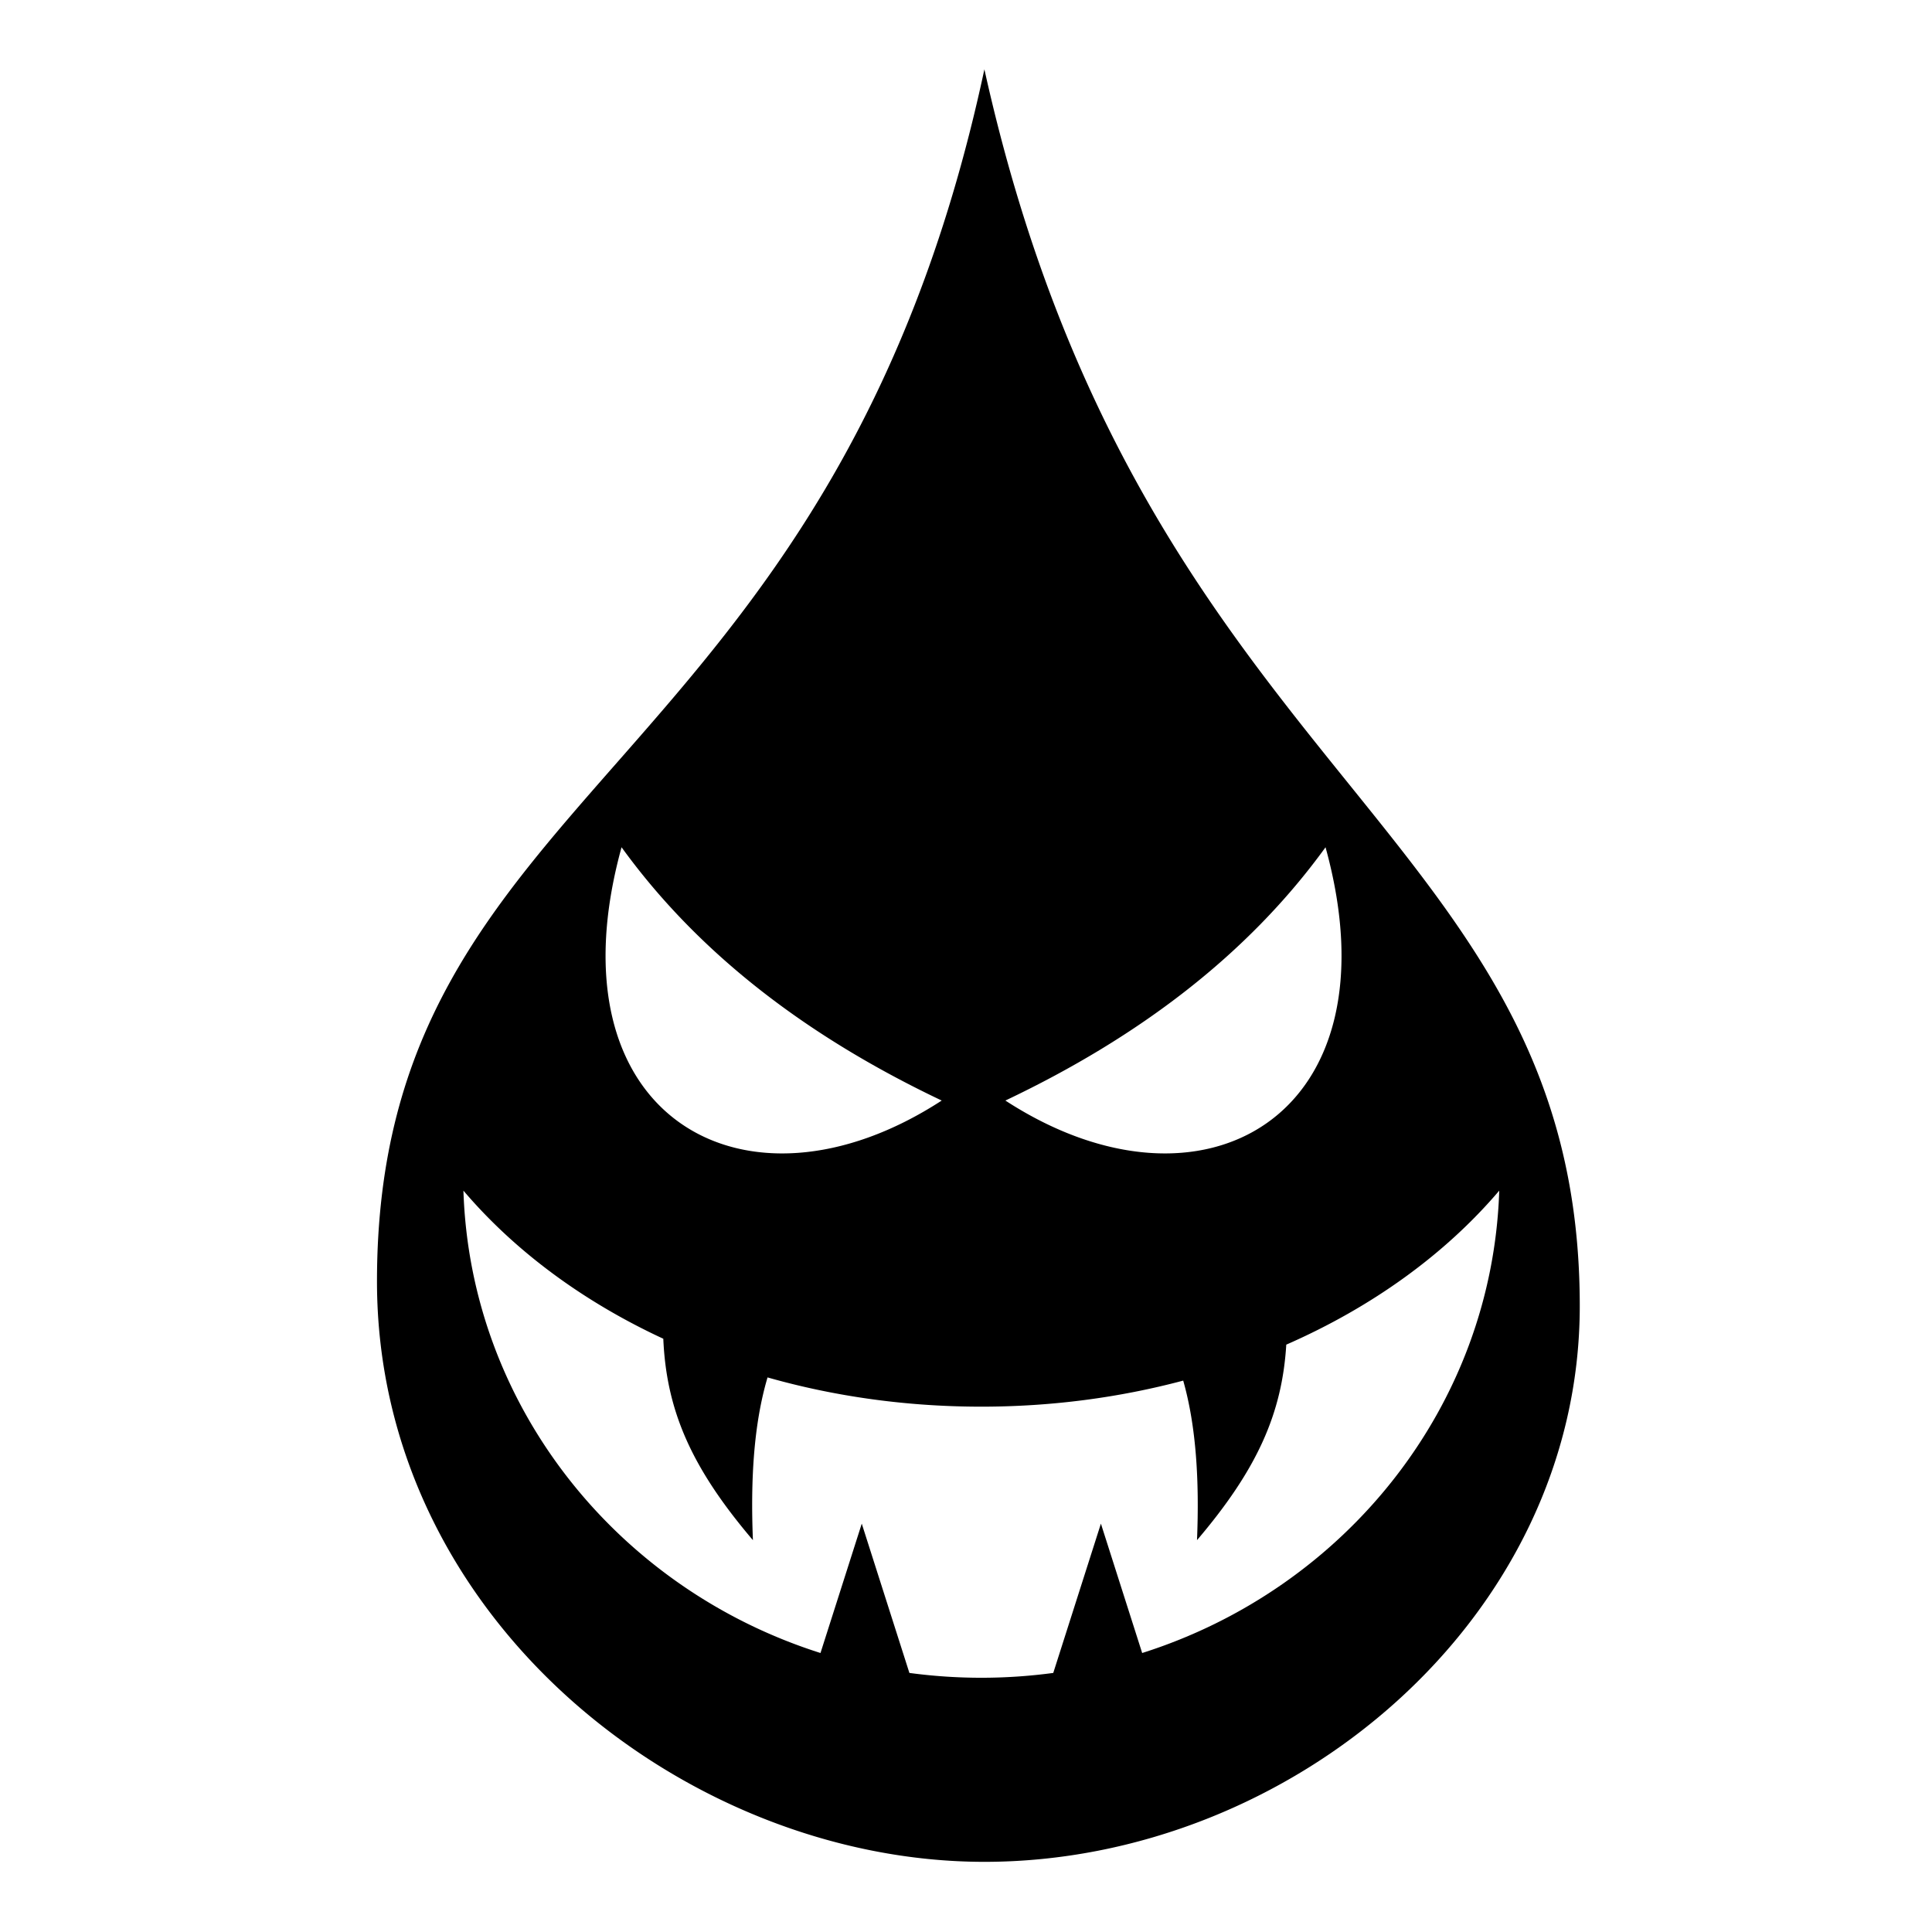
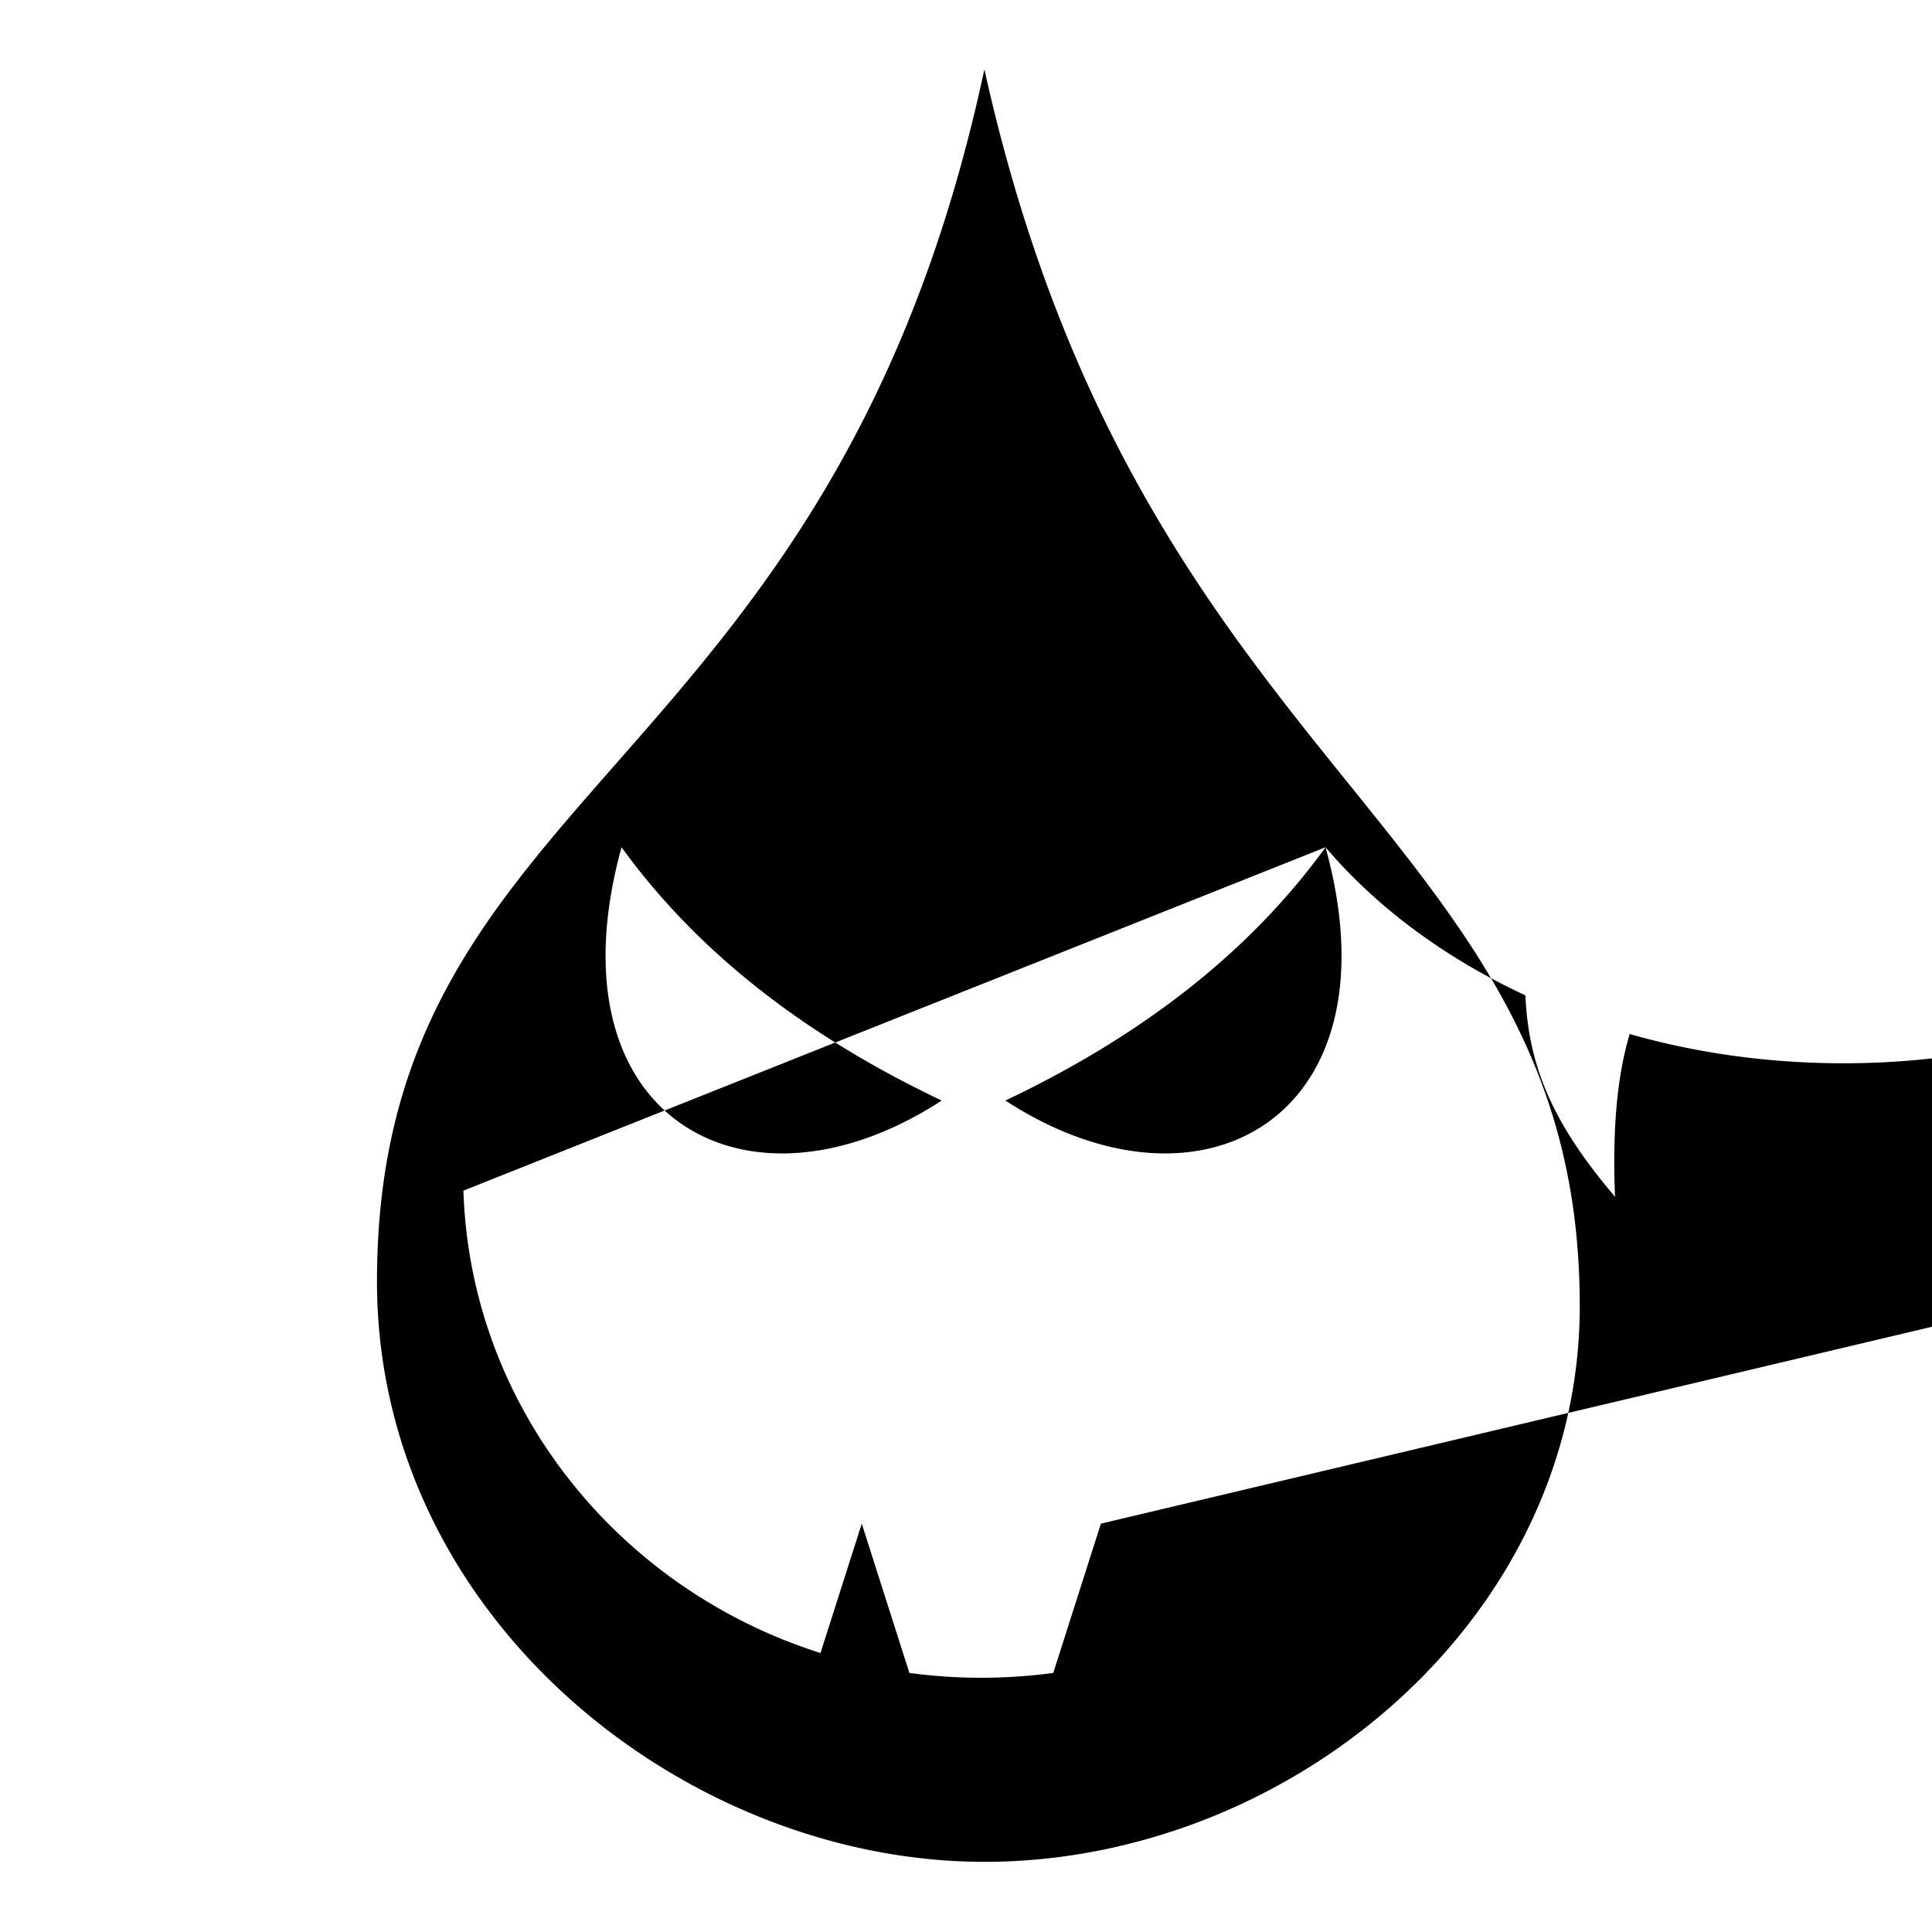
<svg xmlns="http://www.w3.org/2000/svg" width="800" height="800" viewBox="0 0 512 512">
-   <path fill="currentColor" d="M260.875 18.375C220.39 207.41 99.905 207.03 99.905 339.563c0 89.282 81.826 153.843 160.97 153.843c80.922 0 157.78-64.24 157.78-147.312c0-127.22-115.946-139.043-157.78-327.72zM164.72 224.53c20.58 28.427 49.463 50.325 84.843 67.126c-52.21 33.95-104.512 4.16-84.844-67.125zm186.56 0c19.67 71.285-32.632 101.076-84.842 67.126c35.38-16.8 64.262-38.7 84.843-67.125zm-228.467 91c13.56 15.95 31.694 29.396 52.968 39.25c.824 19.023 7.407 34.174 23.75 53.376c-.656-16.11.23-30.838 3.876-43.125c17.655 5.02 36.742 7.75 56.656 7.75c18.736 0 36.733-2.438 53.5-6.905c3.442 12.116 4.3 26.536 3.657 42.28c15.894-18.673 22.544-33.512 23.655-51.81c22.768-9.975 42.15-24.008 56.438-40.814c-1.84 57.177-40.896 105.505-94.625 122.533L291.75 403.78l-12.625 39.564a142.6 142.6 0 0 1-38.125 0l-12.625-39.563l-10.938 34.283c-53.73-17.03-92.788-65.358-94.625-122.532z" />
+   <path fill="currentColor" d="M260.875 18.375C220.39 207.41 99.905 207.03 99.905 339.563c0 89.282 81.826 153.843 160.97 153.843c80.922 0 157.78-64.24 157.78-147.312c0-127.22-115.946-139.043-157.78-327.72zM164.72 224.53c20.58 28.427 49.463 50.325 84.843 67.126c-52.21 33.95-104.512 4.16-84.844-67.125zm186.56 0c19.67 71.285-32.632 101.076-84.842 67.126c35.38-16.8 64.262-38.7 84.843-67.125zc13.56 15.95 31.694 29.396 52.968 39.25c.824 19.023 7.407 34.174 23.75 53.376c-.656-16.11.23-30.838 3.876-43.125c17.655 5.02 36.742 7.75 56.656 7.75c18.736 0 36.733-2.438 53.5-6.905c3.442 12.116 4.3 26.536 3.657 42.28c15.894-18.673 22.544-33.512 23.655-51.81c22.768-9.975 42.15-24.008 56.438-40.814c-1.84 57.177-40.896 105.505-94.625 122.533L291.75 403.78l-12.625 39.564a142.6 142.6 0 0 1-38.125 0l-12.625-39.563l-10.938 34.283c-53.73-17.03-92.788-65.358-94.625-122.532z" />
</svg>